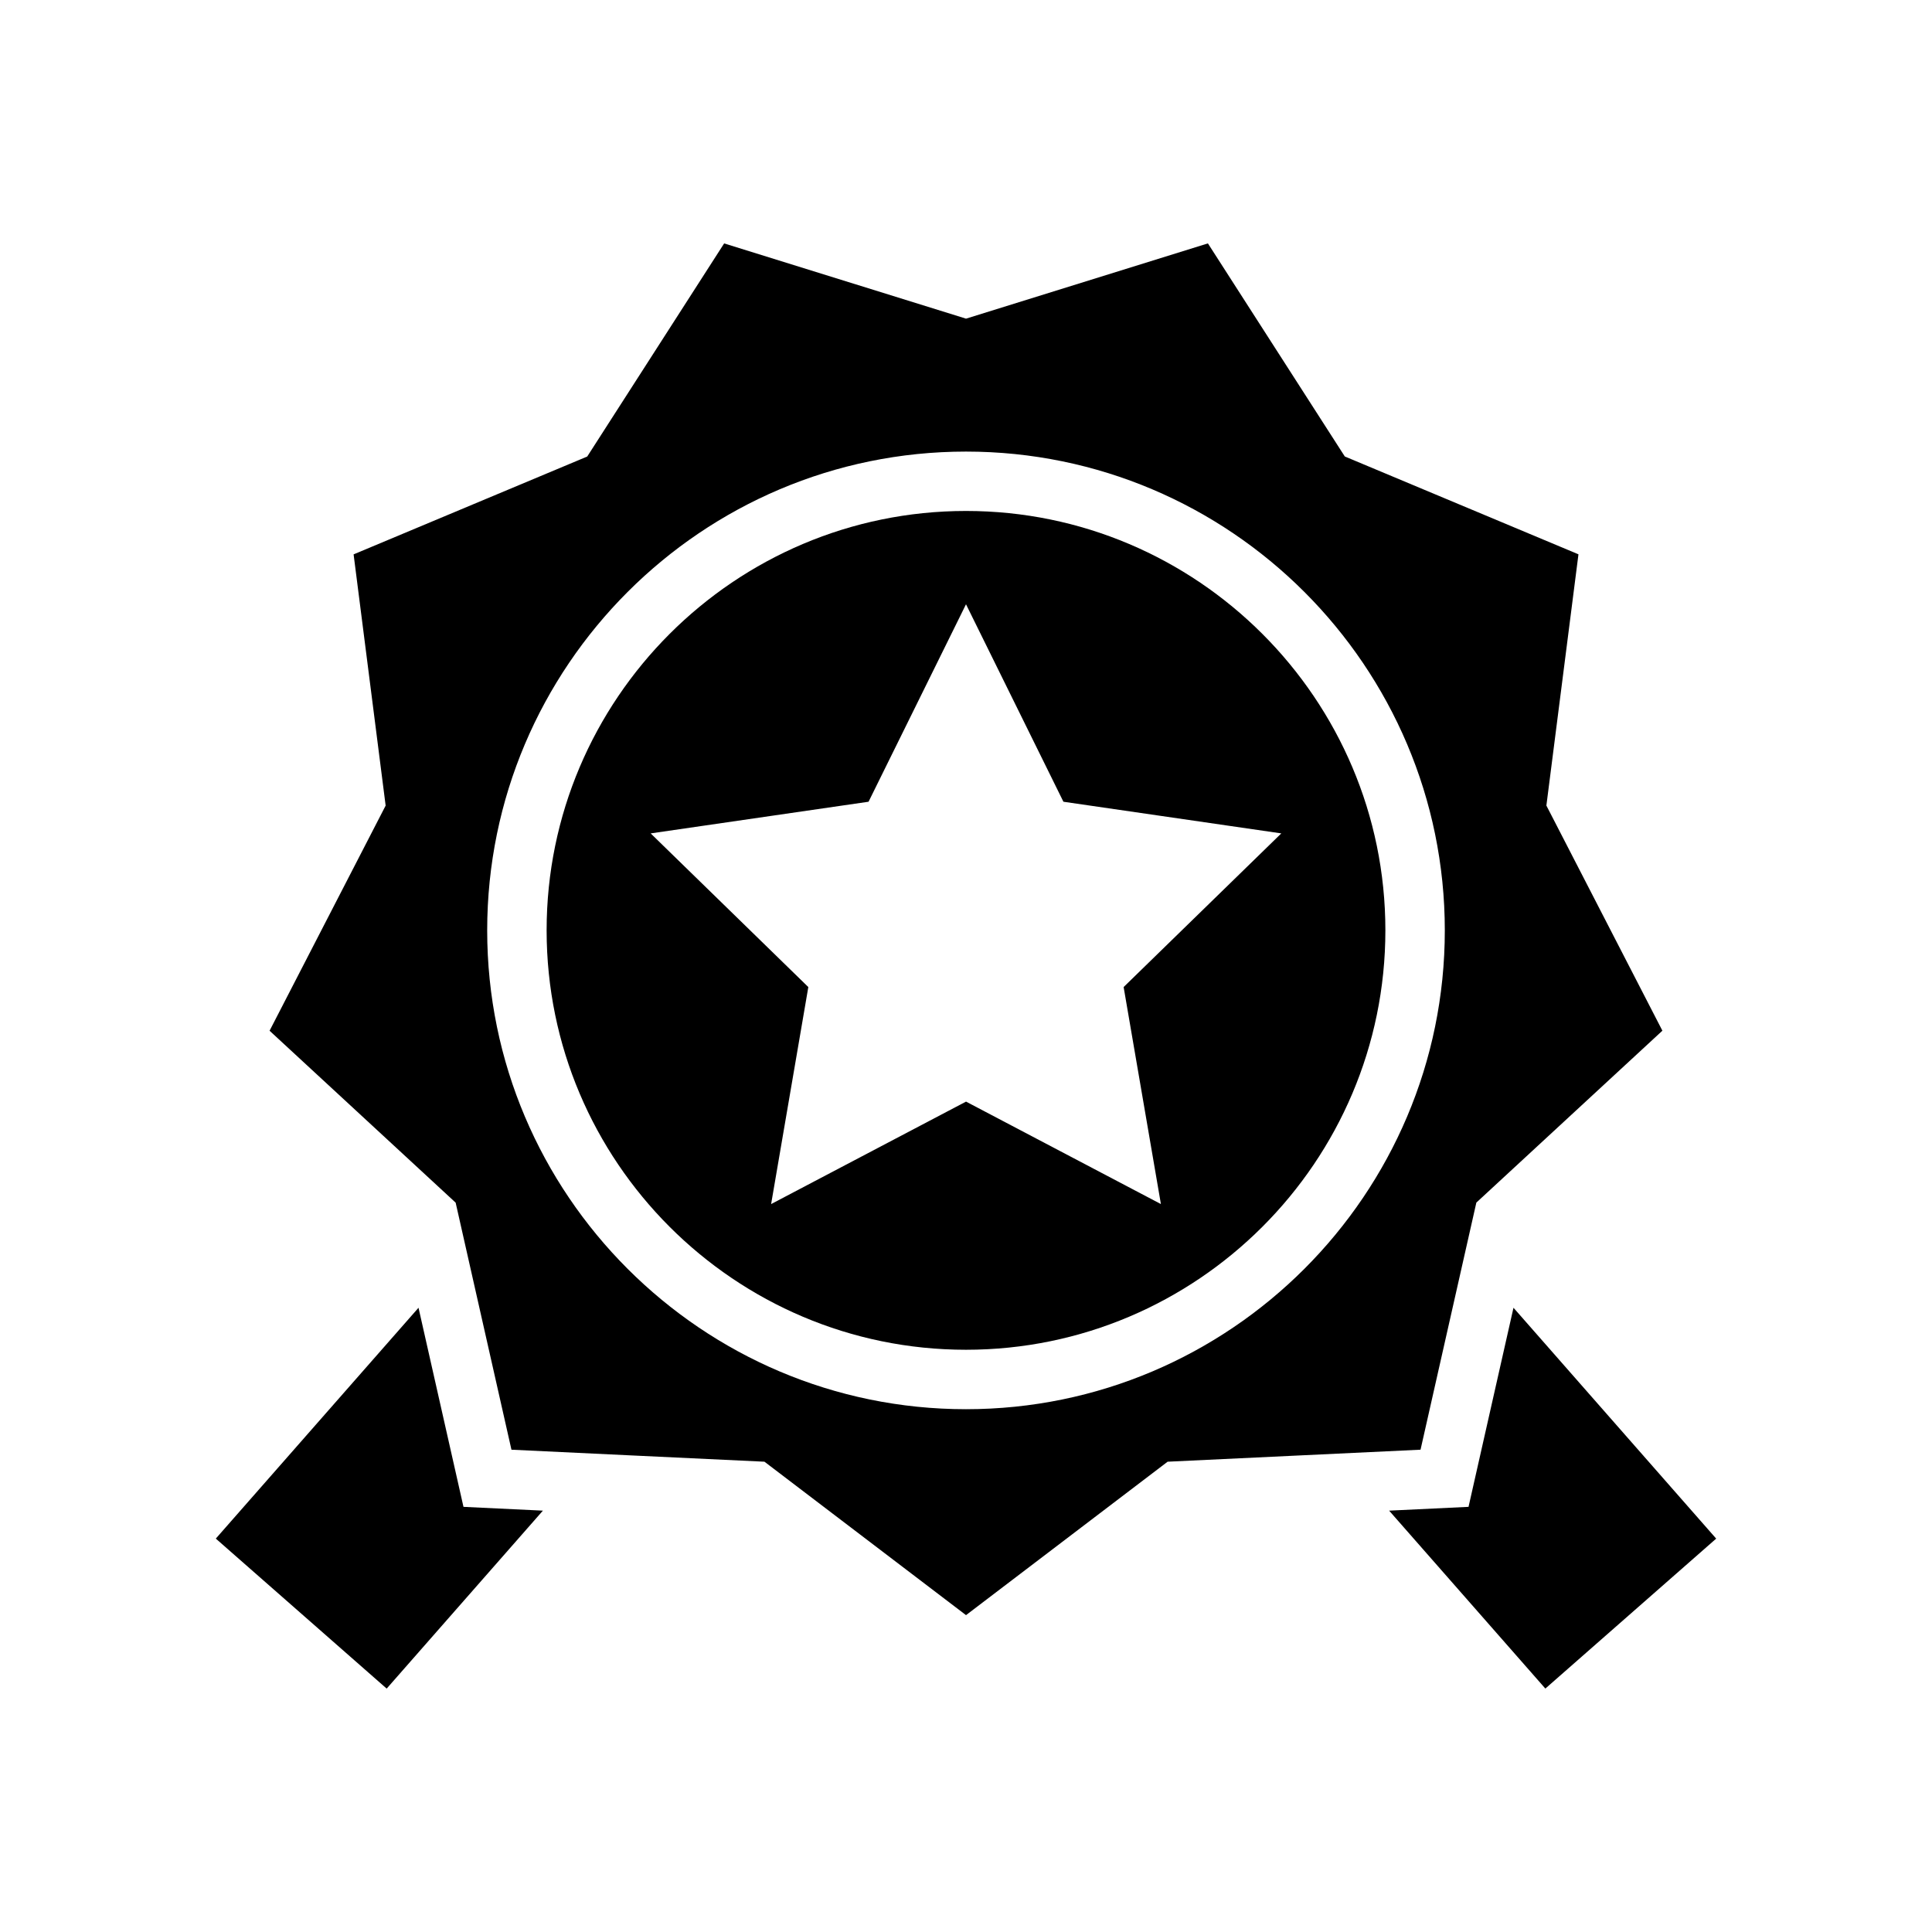
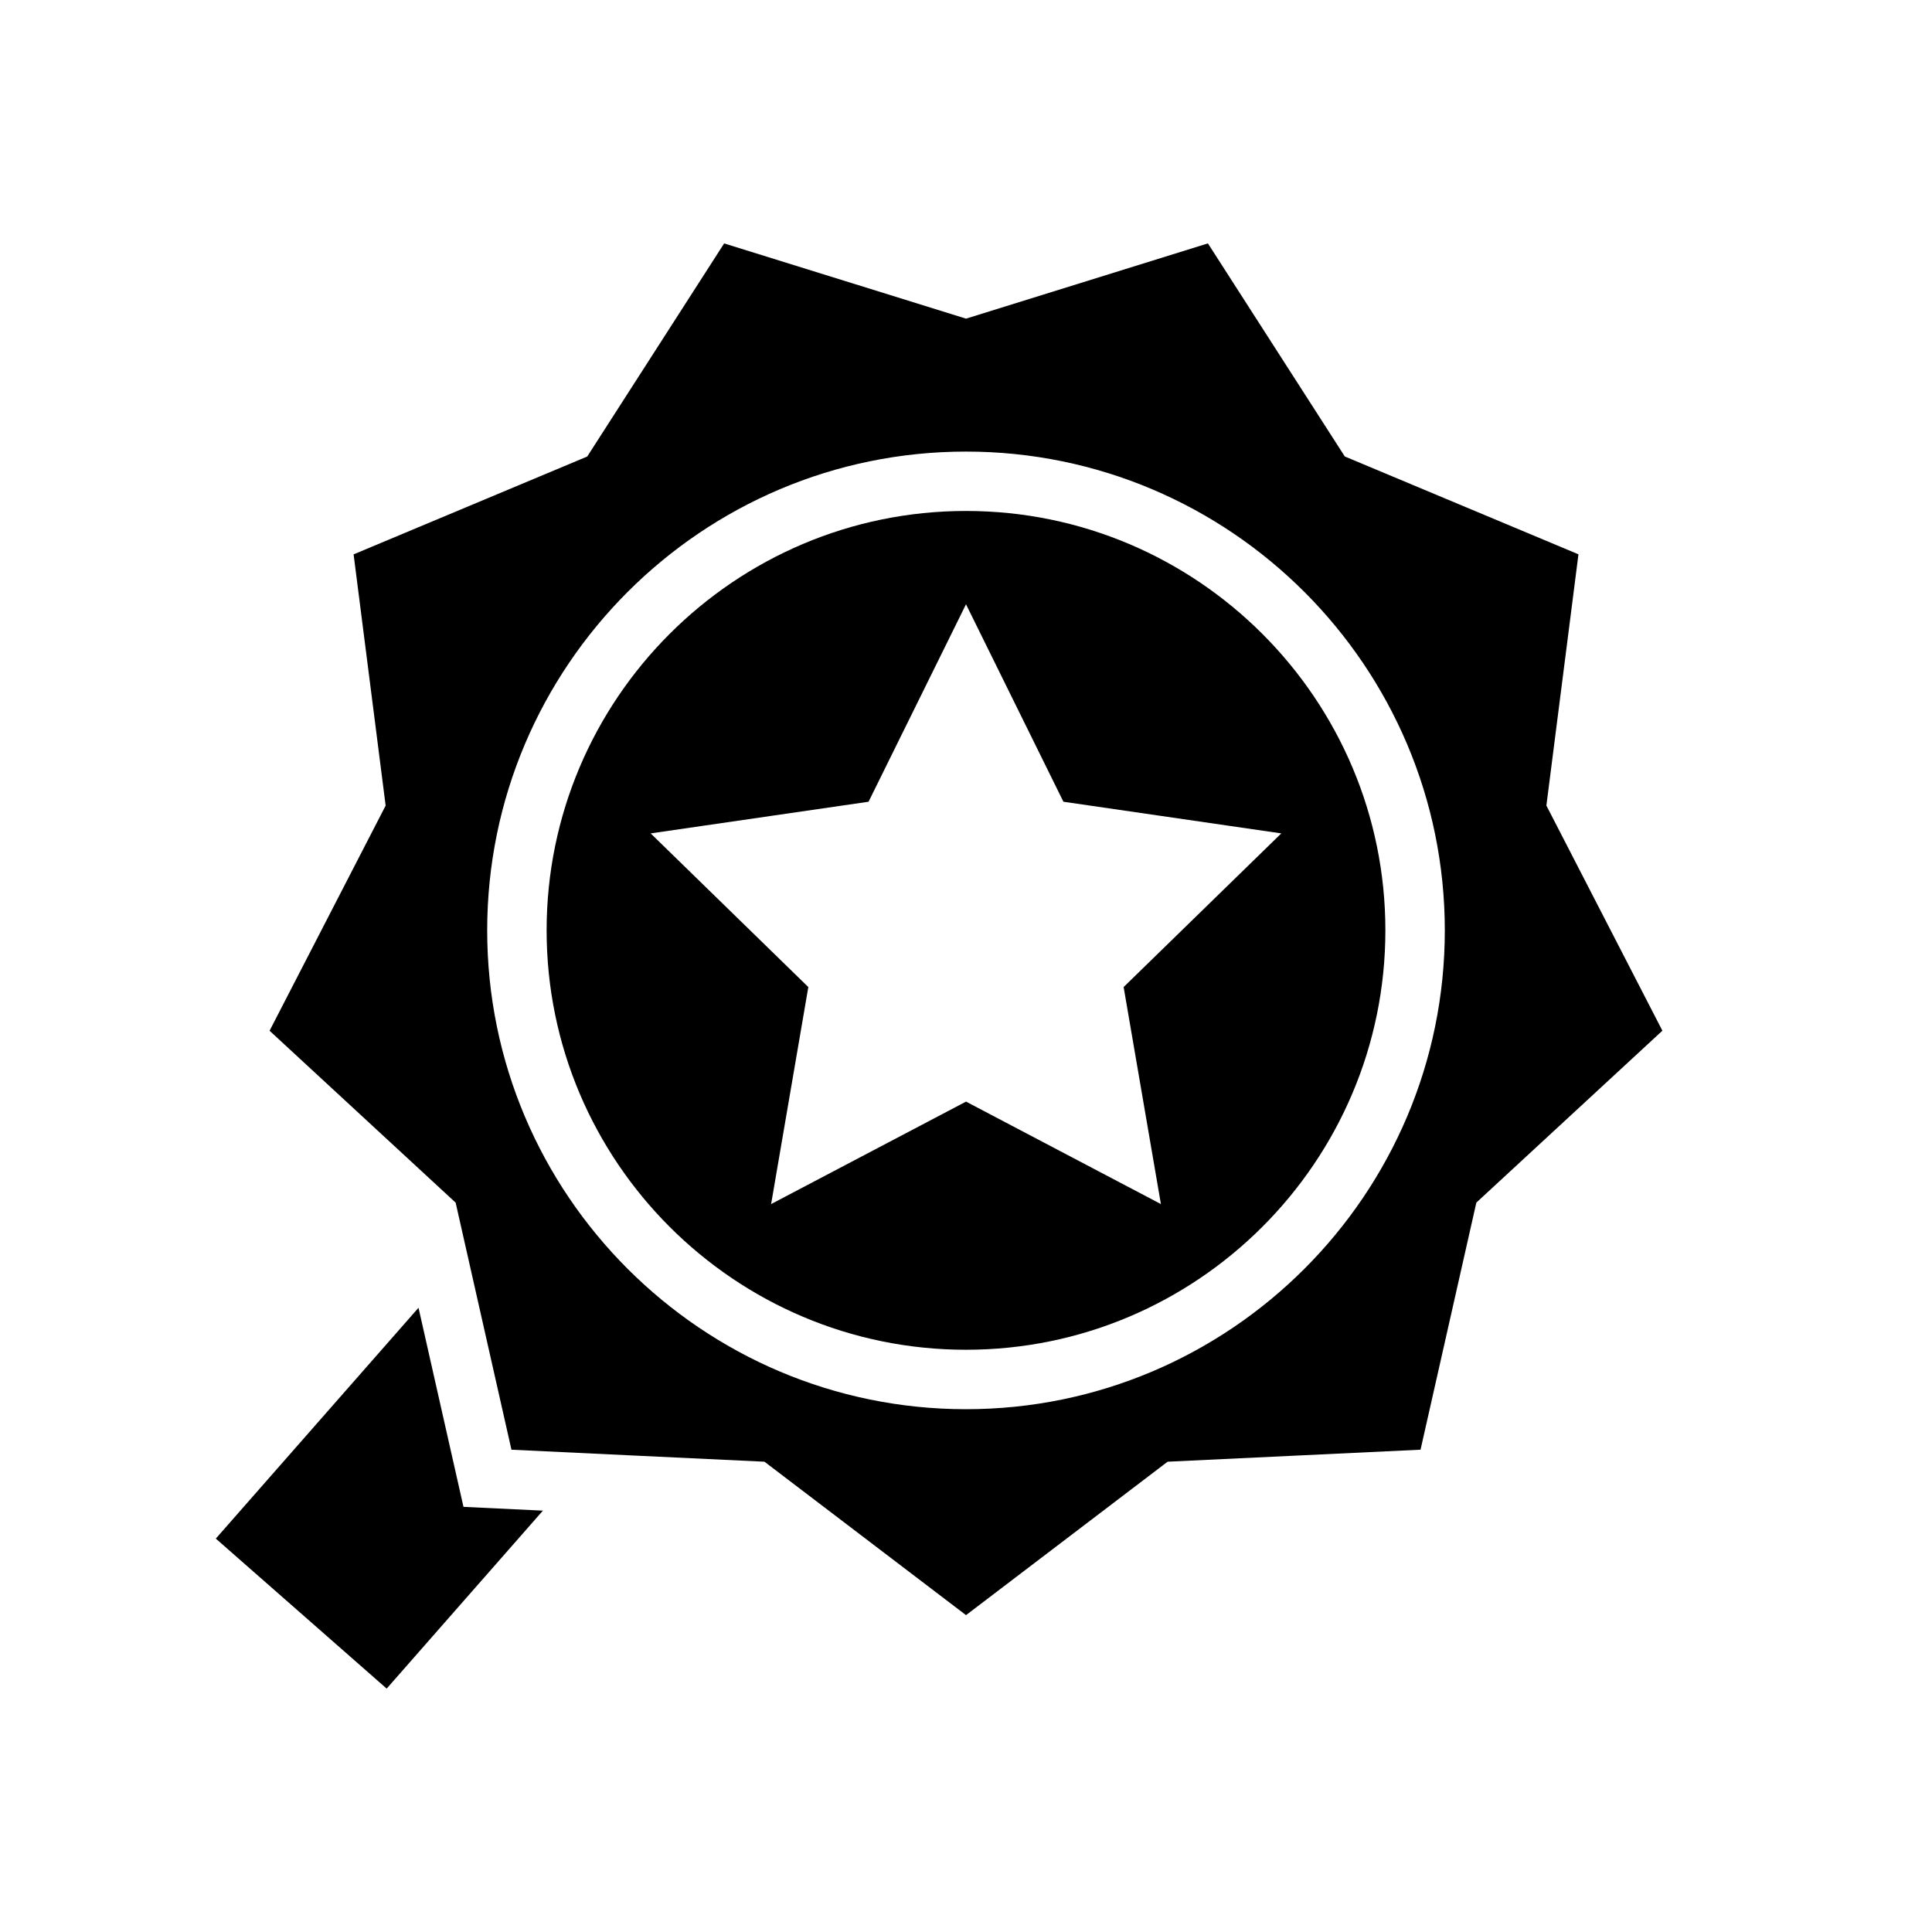
<svg xmlns="http://www.w3.org/2000/svg" fill="#000000" width="800px" height="800px" version="1.1" viewBox="144 144 512 512">
  <g>
    <path d="m400 279.41c-61.285 0-111.14 49.863-111.14 111.14 0 61.293 49.855 111.15 111.14 111.15s111.14-49.863 111.14-111.15c0-61.285-49.855-111.14-111.14-111.14zm51.652 183.68-51.645-27.152-51.652 27.152 9.859-57.508-41.781-40.723 57.742-8.391 25.824-52.328 25.816 52.328 57.742 8.391-41.785 40.719z" />
    <path d="m254.91 490.57-53.719 61.176 45.281 39.75 41.402-47.16-21.047-1.004z" />
    <path d="m535.25 462.7 49.301-45.555-30.742-59.664 8.5-66.582-61.922-25.93-36.277-56.465-64.105 19.941-64.098-19.938-36.289 56.48-61.91 25.926 8.492 66.578-30.758 59.664 49.309 45.559 14.789 65.473 30.844 1.469 36.207 1.711 53.414 40.66 53.426-40.66 67.027-3.184zm-135.25 54.754c-69.965 0-126.89-56.926-126.89-126.89 0-69.965 56.922-126.89 126.89-126.89s126.89 56.922 126.89 126.89c0 69.961-56.922 126.89-126.89 126.89z" />
-     <path d="m545.09 490.57-11.914 52.762-21.043 1.004 41.402 47.152 45.273-39.738z" />
  </g>
</svg>